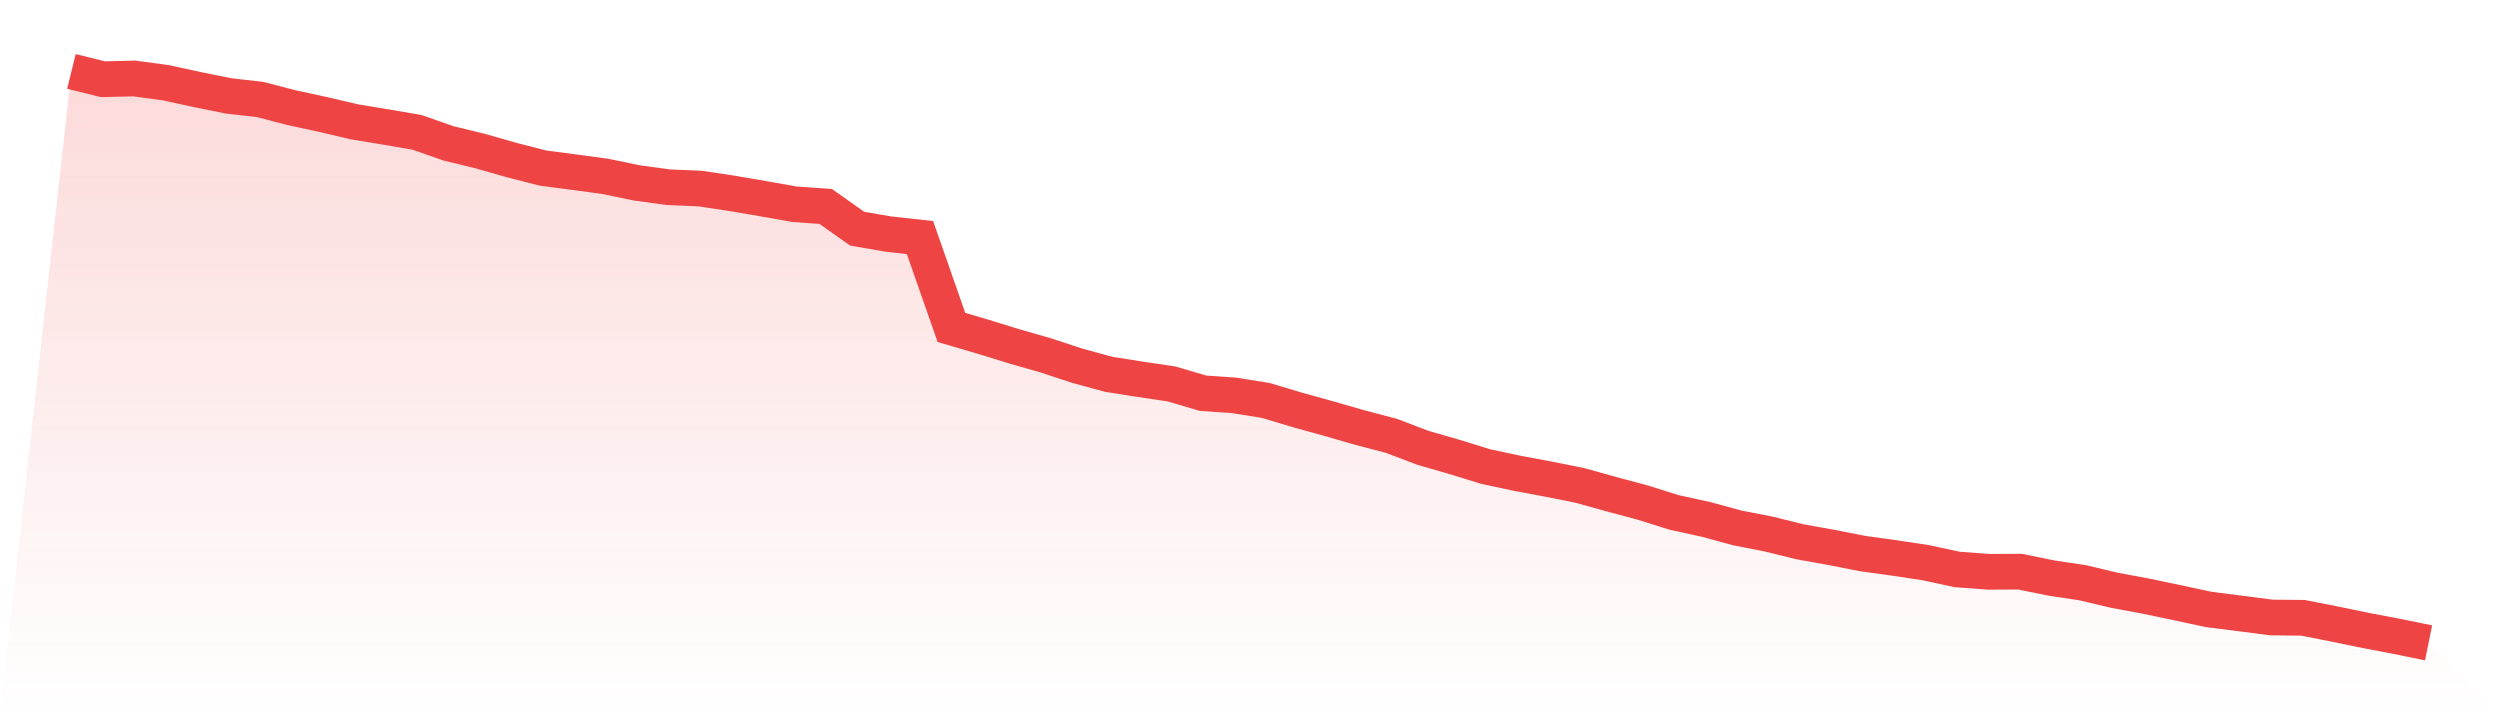
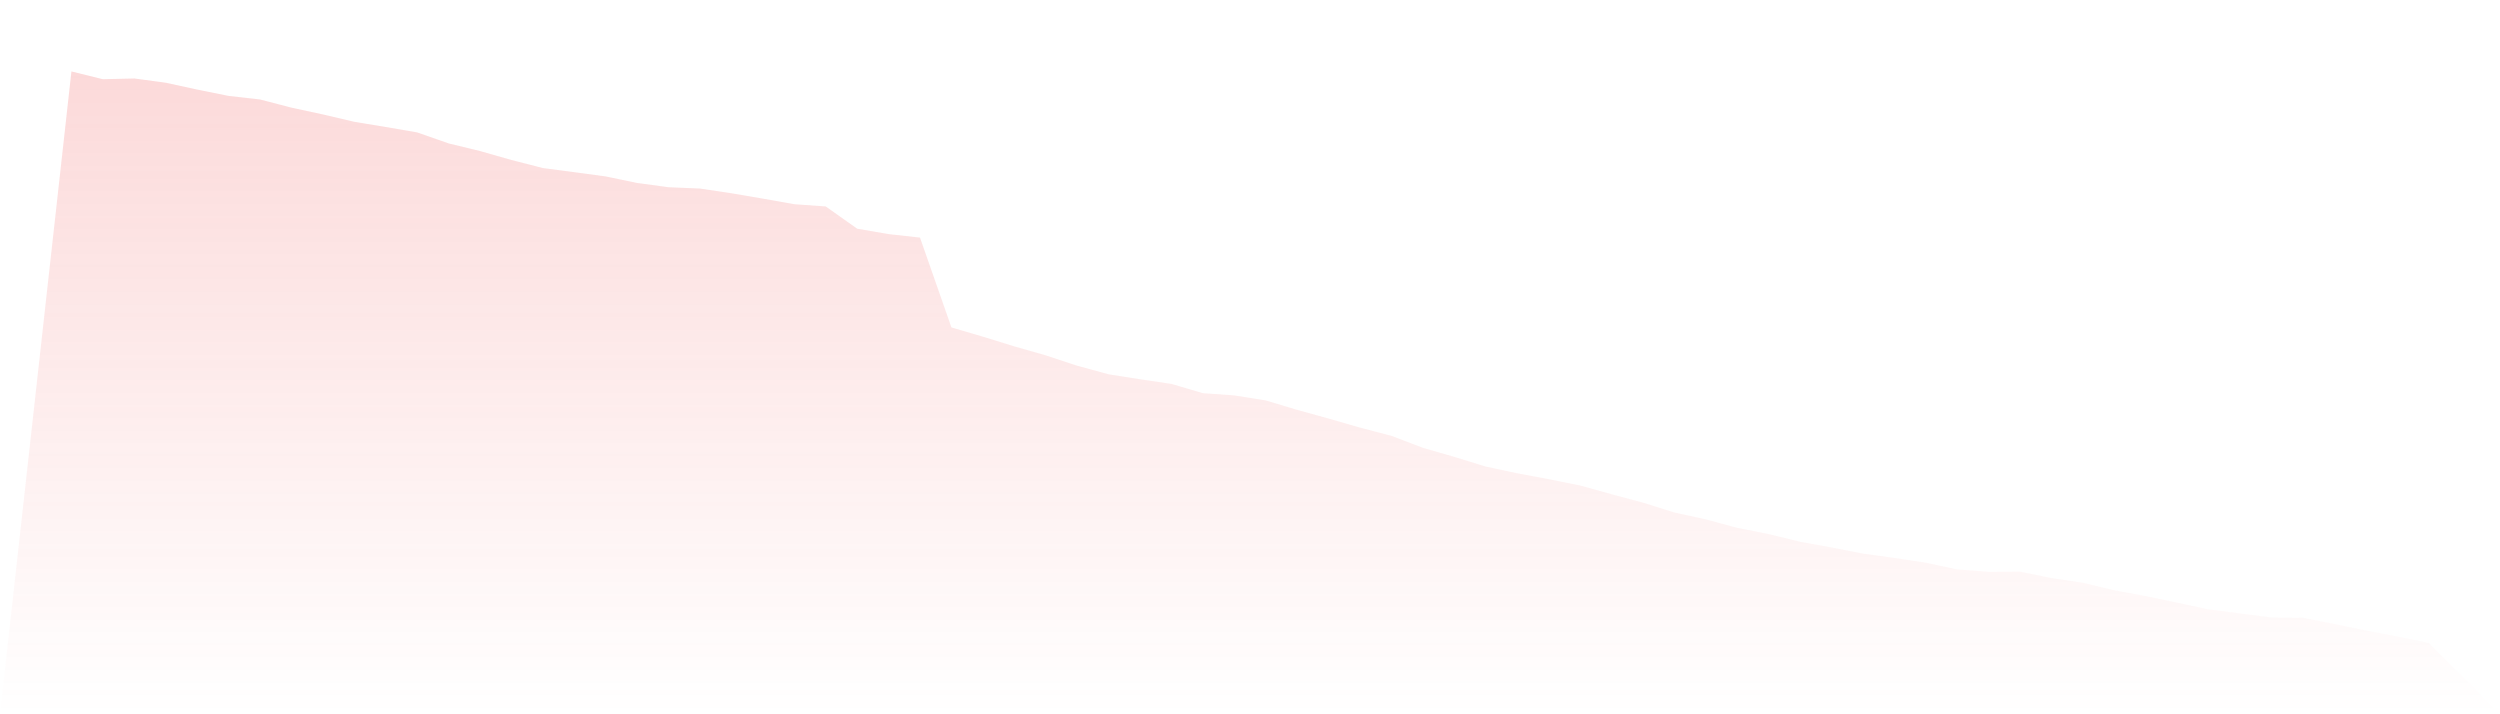
<svg xmlns="http://www.w3.org/2000/svg" viewBox="0 0 140 40">
  <defs>
    <linearGradient id="gradient" x1="0" x2="0" y1="0" y2="1">
      <stop offset="0%" stop-color="#ef4444" stop-opacity="0.2" />
      <stop offset="100%" stop-color="#ef4444" stop-opacity="0" />
    </linearGradient>
  </defs>
  <path d="M4,4 L4,4 L5.76,4.436 L7.52,4.395 L9.28,4.632 L11.04,5.015 L12.8,5.371 L14.56,5.57 L16.32,6.028 L18.08,6.408 L19.84,6.821 L21.6,7.112 L23.36,7.414 L25.12,8.03 L26.88,8.458 L28.64,8.959 L30.4,9.411 L32.16,9.642 L33.92,9.881 L35.68,10.247 L37.44,10.485 L39.2,10.559 L40.96,10.823 L42.72,11.123 L44.48,11.436 L46.24,11.561 L48,12.806 L49.76,13.11 L51.52,13.305 L53.28,18.337 L55.04,18.853 L56.8,19.397 L58.56,19.9 L60.32,20.48 L62.08,20.96 L63.84,21.239 L65.6,21.499 L67.36,22.019 L69.12,22.142 L70.88,22.424 L72.64,22.952 L74.4,23.439 L76.16,23.947 L77.92,24.407 L79.68,25.077 L81.44,25.585 L83.2,26.128 L84.96,26.503 L86.72,26.833 L88.48,27.185 L90.24,27.675 L92,28.147 L93.76,28.698 L95.52,29.083 L97.28,29.561 L99.04,29.906 L100.8,30.34 L102.56,30.656 L104.32,31.001 L106.08,31.245 L107.84,31.51 L109.6,31.889 L111.36,32.021 L113.12,32.013 L114.88,32.371 L116.64,32.636 L118.4,33.054 L120.16,33.381 L121.92,33.75 L123.68,34.128 L125.44,34.351 L127.2,34.58 L128.96,34.597 L130.72,34.942 L132.48,35.306 L134.24,35.641 L136,36 L140,40 L0,40 z" fill="url(#gradient)" />
-   <path d="M4,4 L4,4 L5.76,4.436 L7.52,4.395 L9.28,4.632 L11.04,5.015 L12.8,5.371 L14.56,5.57 L16.32,6.028 L18.08,6.408 L19.84,6.821 L21.6,7.112 L23.36,7.414 L25.12,8.03 L26.88,8.458 L28.64,8.959 L30.4,9.411 L32.16,9.642 L33.92,9.881 L35.68,10.247 L37.44,10.485 L39.2,10.559 L40.96,10.823 L42.72,11.123 L44.48,11.436 L46.24,11.561 L48,12.806 L49.76,13.11 L51.52,13.305 L53.28,18.337 L55.04,18.853 L56.8,19.397 L58.56,19.9 L60.32,20.48 L62.08,20.96 L63.84,21.239 L65.6,21.499 L67.36,22.019 L69.12,22.142 L70.88,22.424 L72.64,22.952 L74.4,23.439 L76.16,23.947 L77.92,24.407 L79.68,25.077 L81.44,25.585 L83.2,26.128 L84.96,26.503 L86.72,26.833 L88.48,27.185 L90.24,27.675 L92,28.147 L93.76,28.698 L95.52,29.083 L97.28,29.561 L99.04,29.906 L100.8,30.34 L102.56,30.656 L104.32,31.001 L106.08,31.245 L107.84,31.51 L109.6,31.889 L111.36,32.021 L113.12,32.013 L114.88,32.371 L116.64,32.636 L118.4,33.054 L120.16,33.381 L121.92,33.75 L123.68,34.128 L125.44,34.351 L127.2,34.58 L128.96,34.597 L130.72,34.942 L132.48,35.306 L134.24,35.641 L136,36" fill="none" stroke="#ef4444" stroke-width="2" />
</svg>